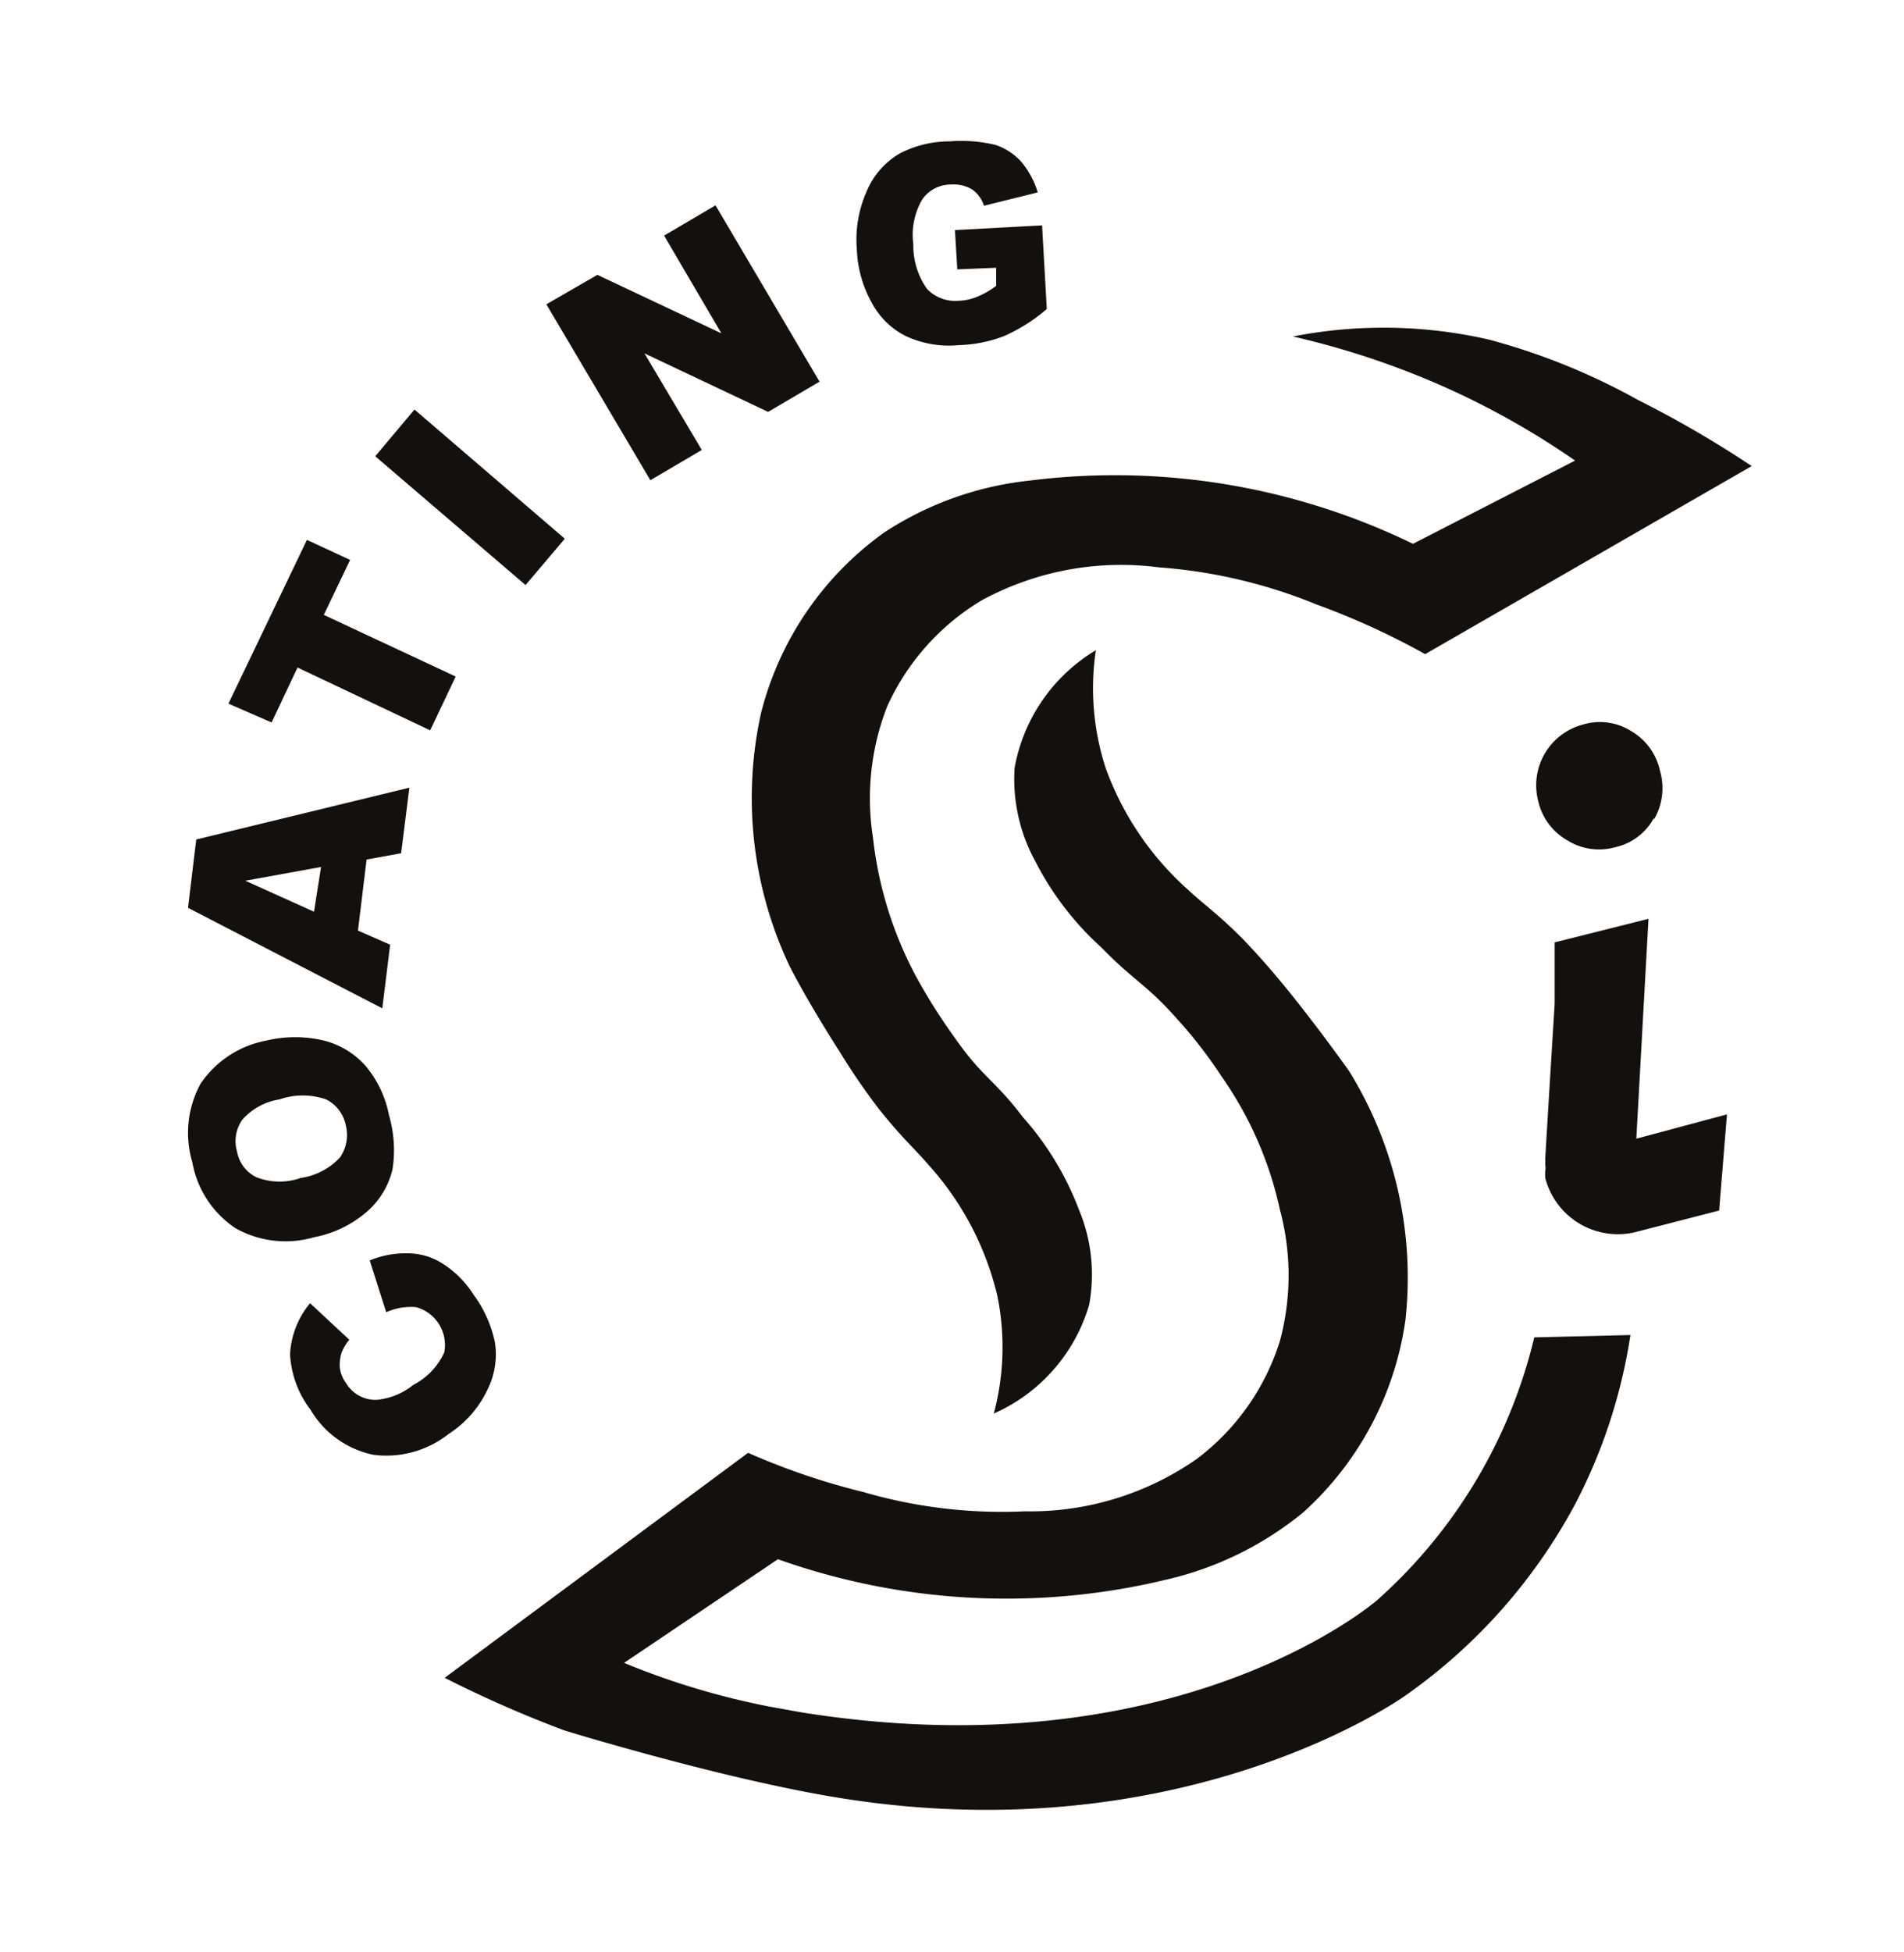
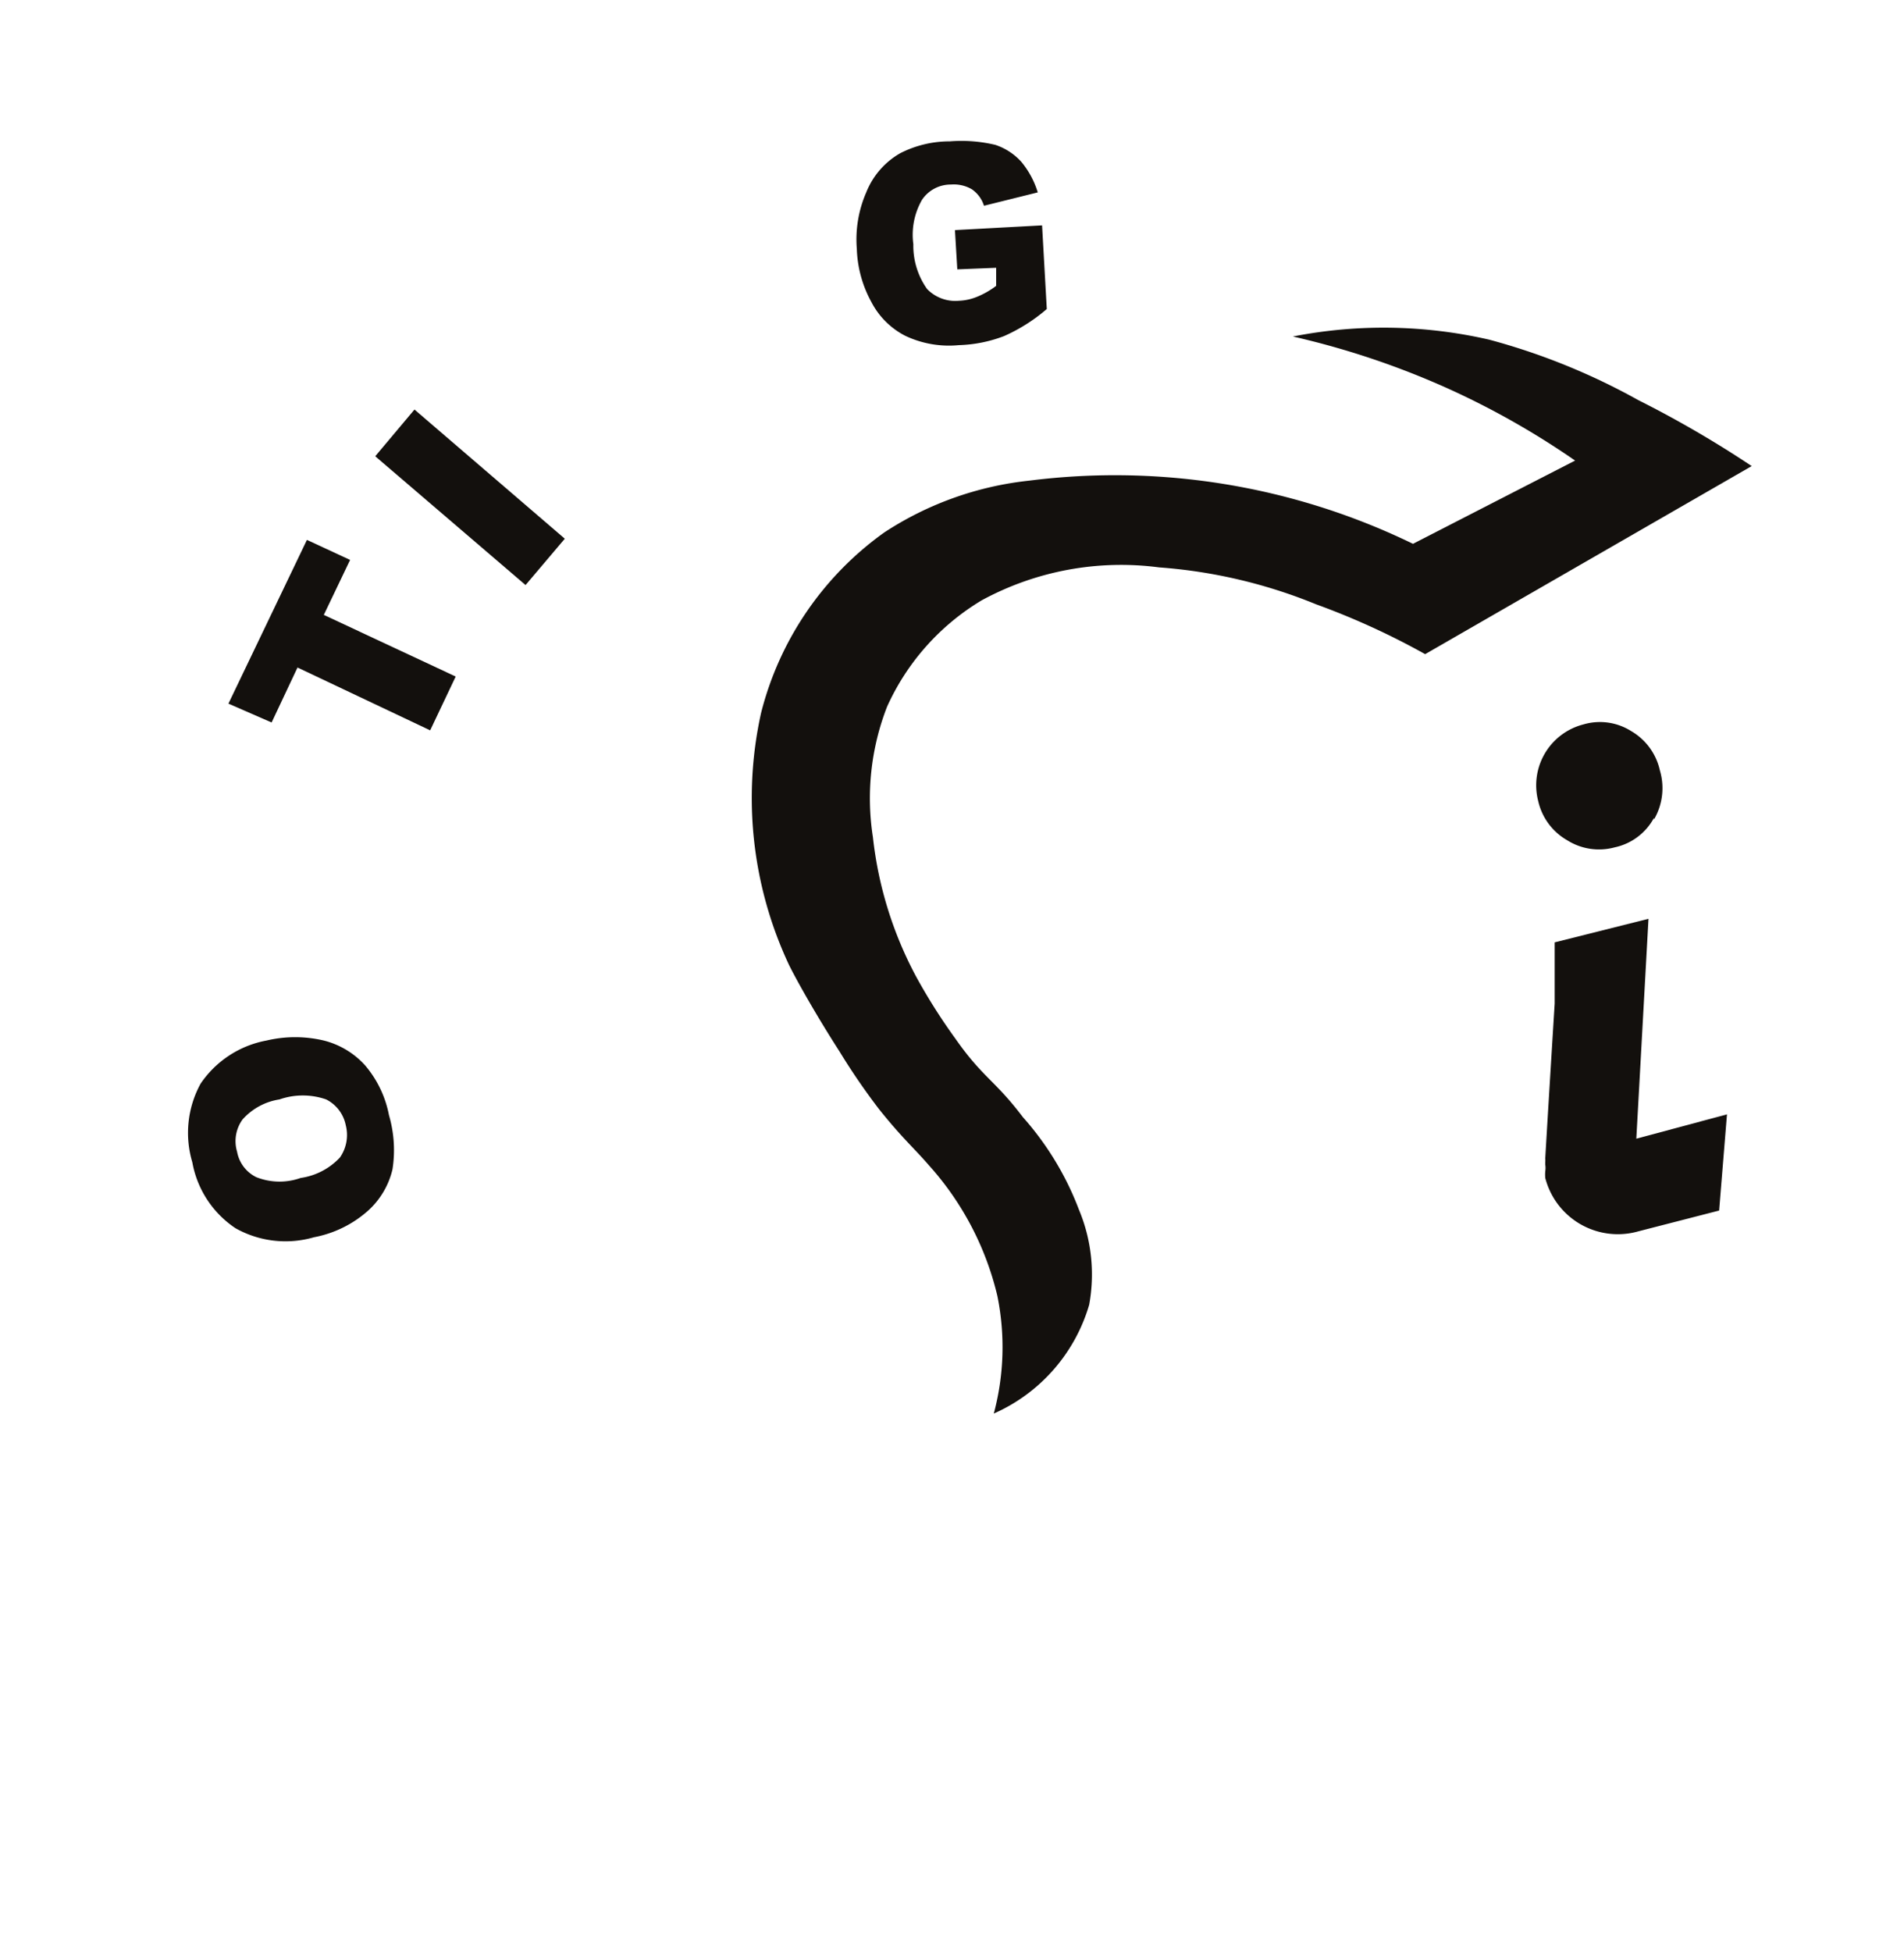
<svg xmlns="http://www.w3.org/2000/svg" id="Layer_1" data-name="Layer 1" viewBox="0 0 48.51 49.71">
  <defs>
    <style>.cls-1{fill:#13100d;}</style>
  </defs>
  <path class="cls-1" d="M43.8,30.83l-2.06.53A1.91,1.91,0,0,1,39.37,30a1,1,0,0,1,0-.17.55.55,0,0,0,0-.17v-.06a.67.67,0,0,0,0-.1s.07-1.21.24-3.94L39.61,24,42,23.4,41.69,29,44,28.38Zm-1.66-10a1.49,1.49,0,0,1-1,.75,1.52,1.52,0,0,1-1.21-.18,1.54,1.54,0,0,1-.74-1,1.6,1.6,0,0,1,1.15-1.95,1.49,1.49,0,0,1,1.22.17,1.54,1.54,0,0,1,.73,1A1.58,1.58,0,0,1,42.14,20.87Z" />
  <path class="cls-1" d="M32.94,8.57a12,12,0,0,1,5,.08,16.64,16.64,0,0,1,3.8,1.54,27.27,27.27,0,0,1,2.89,1.68l-8.32,4.79a19,19,0,0,0-2.78-1.27,13.06,13.06,0,0,0-4-.94,7.44,7.44,0,0,0-4.52.84A6.06,6.06,0,0,0,22.6,18a6.43,6.43,0,0,0-.36,3.32,9.76,9.76,0,0,0,1.1,3.55,14.77,14.77,0,0,0,1,1.58c.7,1,1,1.05,1.72,2a7.58,7.58,0,0,1,1.43,2.36,4.27,4.27,0,0,1,.26,2.42A4.37,4.37,0,0,1,25.32,36a6.54,6.54,0,0,0,.09-3,7.58,7.58,0,0,0-1.75-3.33c-.38-.44-.68-.69-1.27-1.43a16.82,16.82,0,0,1-1-1.46c-.56-.87-1.06-1.75-1.28-2.19a10,10,0,0,1-.72-6.43,8.08,8.08,0,0,1,3.14-4.6,8.35,8.35,0,0,1,3.7-1.32A17.37,17.37,0,0,1,36,13.85l4.13-2.12a20.54,20.54,0,0,0-3.25-1.84A21,21,0,0,0,32.94,8.57Z" />
-   <path class="cls-1" d="M41.54,34a13.76,13.76,0,0,1-1.41,4.31,14.08,14.08,0,0,1-4.32,4.87S30,47.37,20.87,45.7c-2.92-.53-6.49-1.63-6.49-1.63h0a29.78,29.78,0,0,1-3.05-1.34L19.06,37A17.76,17.76,0,0,0,22,38a12.62,12.62,0,0,0,4.11.49,7.41,7.41,0,0,0,4.39-1.34,6,6,0,0,0,2.11-3,6.43,6.43,0,0,0,0-3.34,9.36,9.36,0,0,0-1.49-3.4,11.74,11.74,0,0,0-1.13-1.46c-.8-.9-1.07-.94-1.93-1.82a7.67,7.67,0,0,1-1.68-2.19,4.35,4.35,0,0,1-.53-2.38,4.39,4.39,0,0,1,2.07-3,6.57,6.57,0,0,0,.25,3,7.62,7.62,0,0,0,2.11,3.11c.43.4.76.61,1.42,1.28.13.14.55.57,1.17,1.34s1.25,1.63,1.51,2a10,10,0,0,1,1.43,6.31,8.12,8.12,0,0,1-2.61,4.92,8.51,8.51,0,0,1-3.53,1.72,17.37,17.37,0,0,1-9.85-.53L15.9,42.35a19.33,19.33,0,0,0,3.69,1.11l.83.15c9.63,1.54,14.67-2.86,14.67-2.86a13,13,0,0,0,4-6.69Z" />
-   <path class="cls-1" d="M9.84,33.42,9.42,32.1a2.4,2.4,0,0,1,1-.18,1.65,1.65,0,0,1,.87.27,2.55,2.55,0,0,1,.78.79,3.08,3.08,0,0,1,.54,1.21,2,2,0,0,1-.18,1.18,2.73,2.73,0,0,1-1,1.15,2.56,2.56,0,0,1-1.92.53A2.43,2.43,0,0,1,7.91,35.9a2.54,2.54,0,0,1-.52-1.41,2.21,2.21,0,0,1,.51-1.3l1,.93a1.28,1.28,0,0,0-.19.31,1,1,0,0,0-.05.41.83.83,0,0,0,.16.39.87.87,0,0,0,.79.42,1.75,1.75,0,0,0,.92-.38,1.74,1.74,0,0,0,.79-.83,1,1,0,0,0-.72-1.15A1.54,1.54,0,0,0,9.84,33.42Z" />
  <path class="cls-1" d="M8,31.51a2.6,2.6,0,0,1-2-.23A2.56,2.56,0,0,1,4.9,29.6a2.61,2.61,0,0,1,.21-2A2.6,2.6,0,0,1,6.79,26.5a3.17,3.17,0,0,1,1.46,0,2.11,2.11,0,0,1,1.05.63,2.75,2.75,0,0,1,.61,1.27A3.17,3.17,0,0,1,10,29.78a2.05,2.05,0,0,1-.63,1.06A2.87,2.87,0,0,1,8,31.51ZM7.66,30a1.7,1.7,0,0,0,1-.52,1,1,0,0,0,.15-.82A.94.94,0,0,0,8.31,28a1.81,1.81,0,0,0-1.19,0,1.58,1.58,0,0,0-.94.51.94.94,0,0,0-.14.82.9.9,0,0,0,.49.65A1.61,1.61,0,0,0,7.66,30Z" />
-   <path class="cls-1" d="M9.34,21.89,9.12,23.7l.82.36-.2,1.62L4.79,23.12,5,21.38l5.43-1.32-.21,1.67Zm-1.16.19-1.93.35L8,23.22Z" />
  <path class="cls-1" d="M5.82,17.92l2-4.17,1.1.51-.67,1.4,3.36,1.57-.65,1.37L7.58,17l-.66,1.4Z" />
  <path class="cls-1" d="M9.56,11.62l1-1.19,3.83,3.29-1,1.18Z" />
-   <path class="cls-1" d="M13.92,7.75,15.22,7l3.16,1.49L16.92,6l1.31-.77,2.65,4.49-1.31.77L16.42,9l1.46,2.46-1.31.77Z" />
  <path class="cls-1" d="M24.39,6.86l-.06-1,2.22-.12.12,2.13a4.37,4.37,0,0,1-1.09.69,3.5,3.5,0,0,1-1.15.23,2.6,2.6,0,0,1-1.37-.24,2,2,0,0,1-.86-.86,3,3,0,0,1-.37-1.35,3,3,0,0,1,.24-1.44,2,2,0,0,1,.87-1A2.77,2.77,0,0,1,24.2,3.6a3.72,3.72,0,0,1,1.16.09,1.55,1.55,0,0,1,.66.43,2.24,2.24,0,0,1,.42.78l-1.37.34a.8.8,0,0,0-.31-.42.91.91,0,0,0-.53-.12.88.88,0,0,0-.74.39,1.79,1.79,0,0,0-.22,1.13,1.9,1.9,0,0,0,.35,1.14,1,1,0,0,0,.81.3,1.35,1.35,0,0,0,.46-.1,2.13,2.13,0,0,0,.49-.28l0-.46Z" />
</svg>